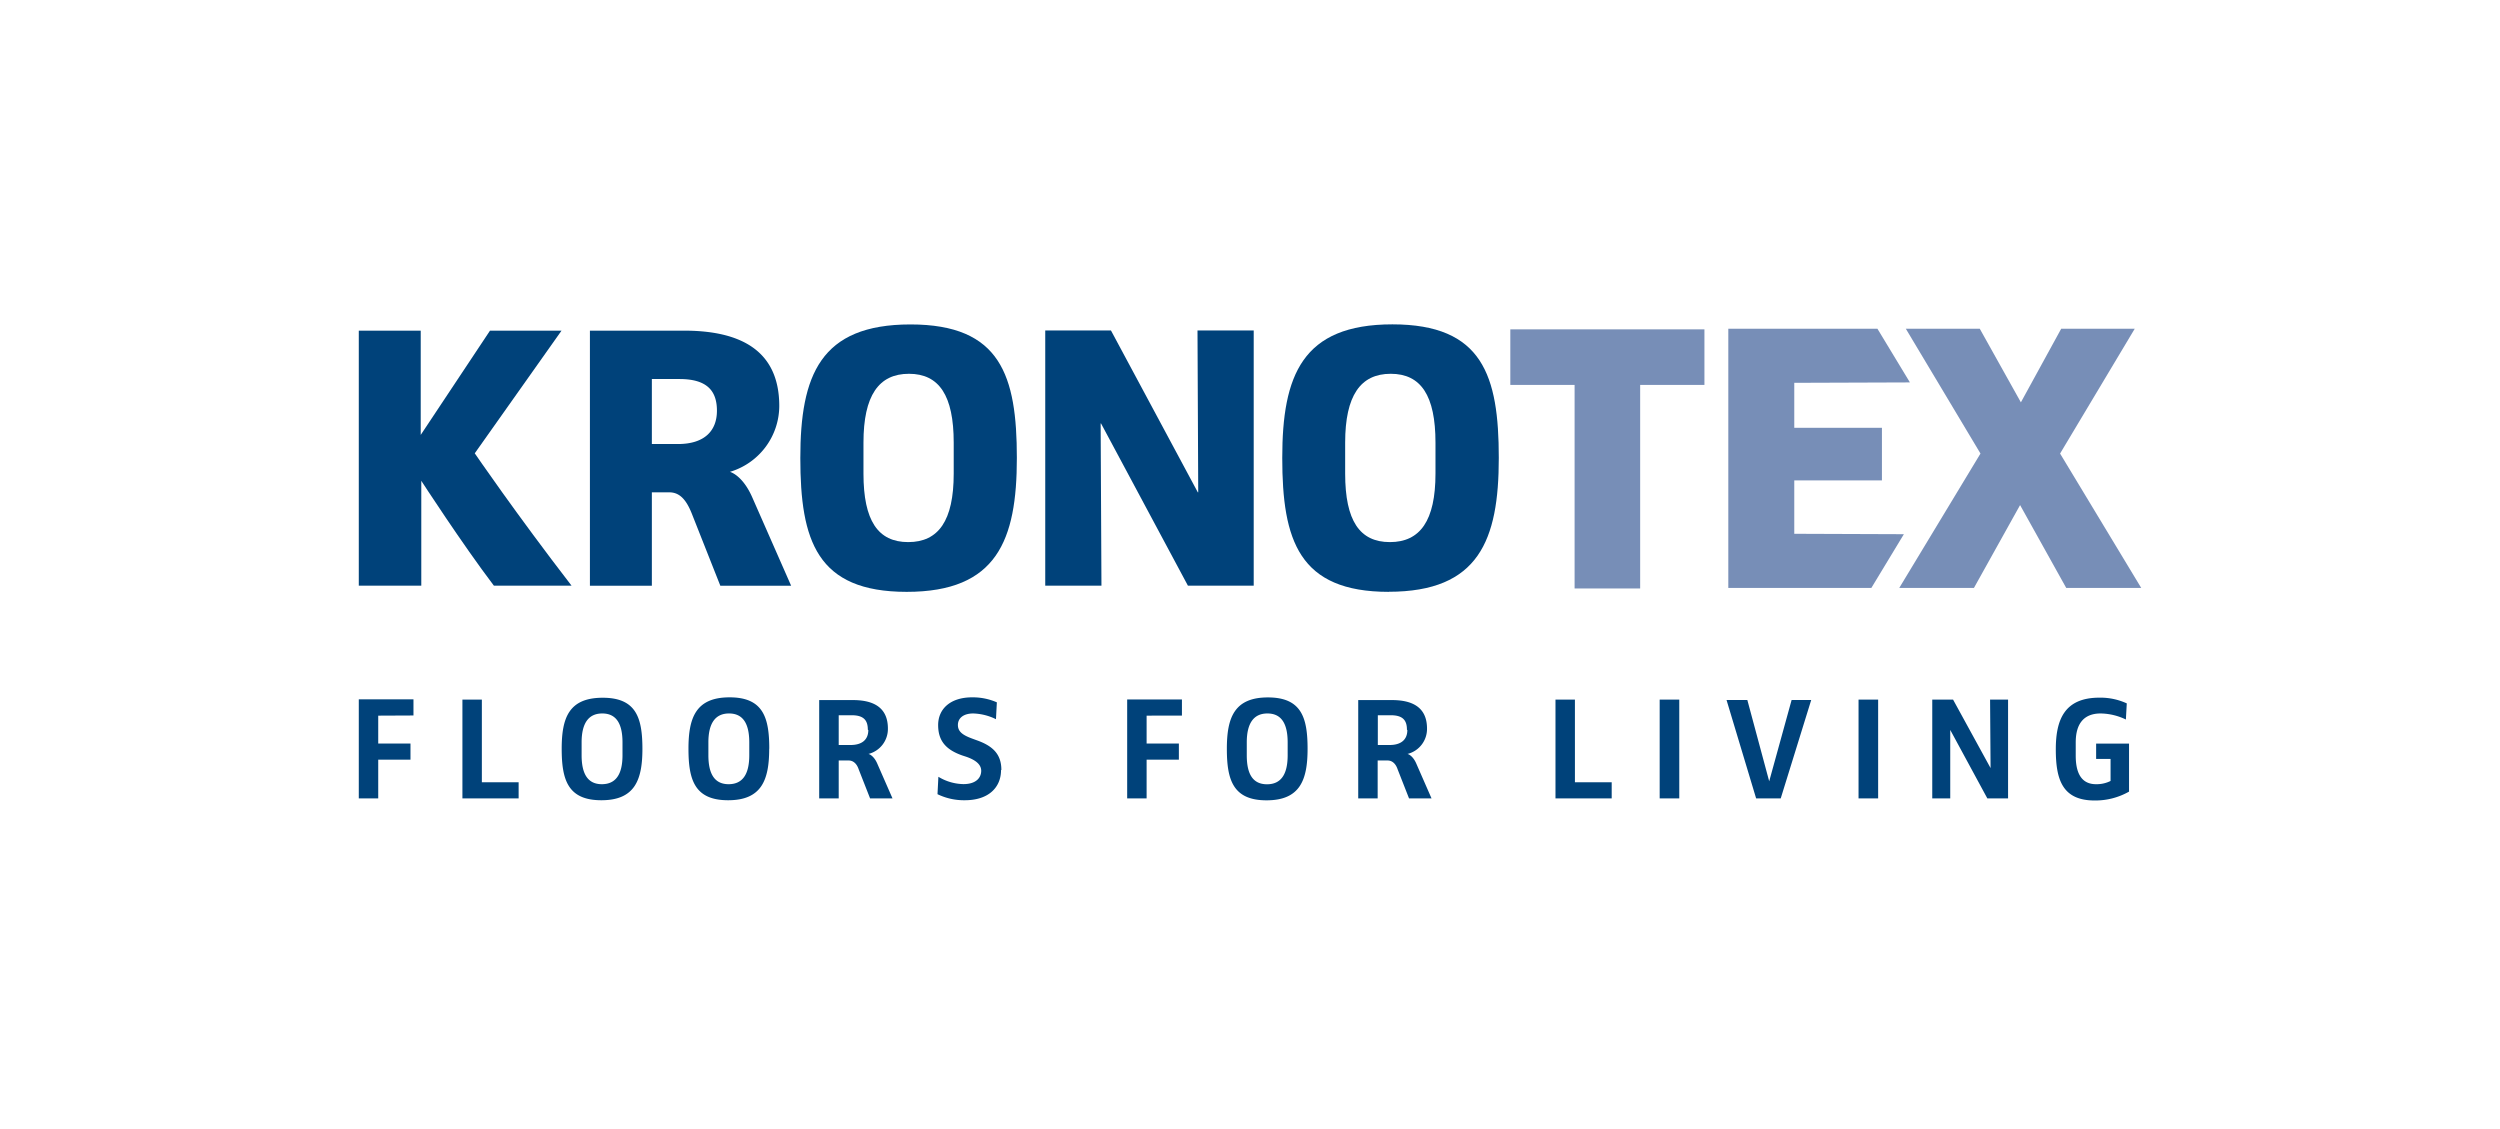
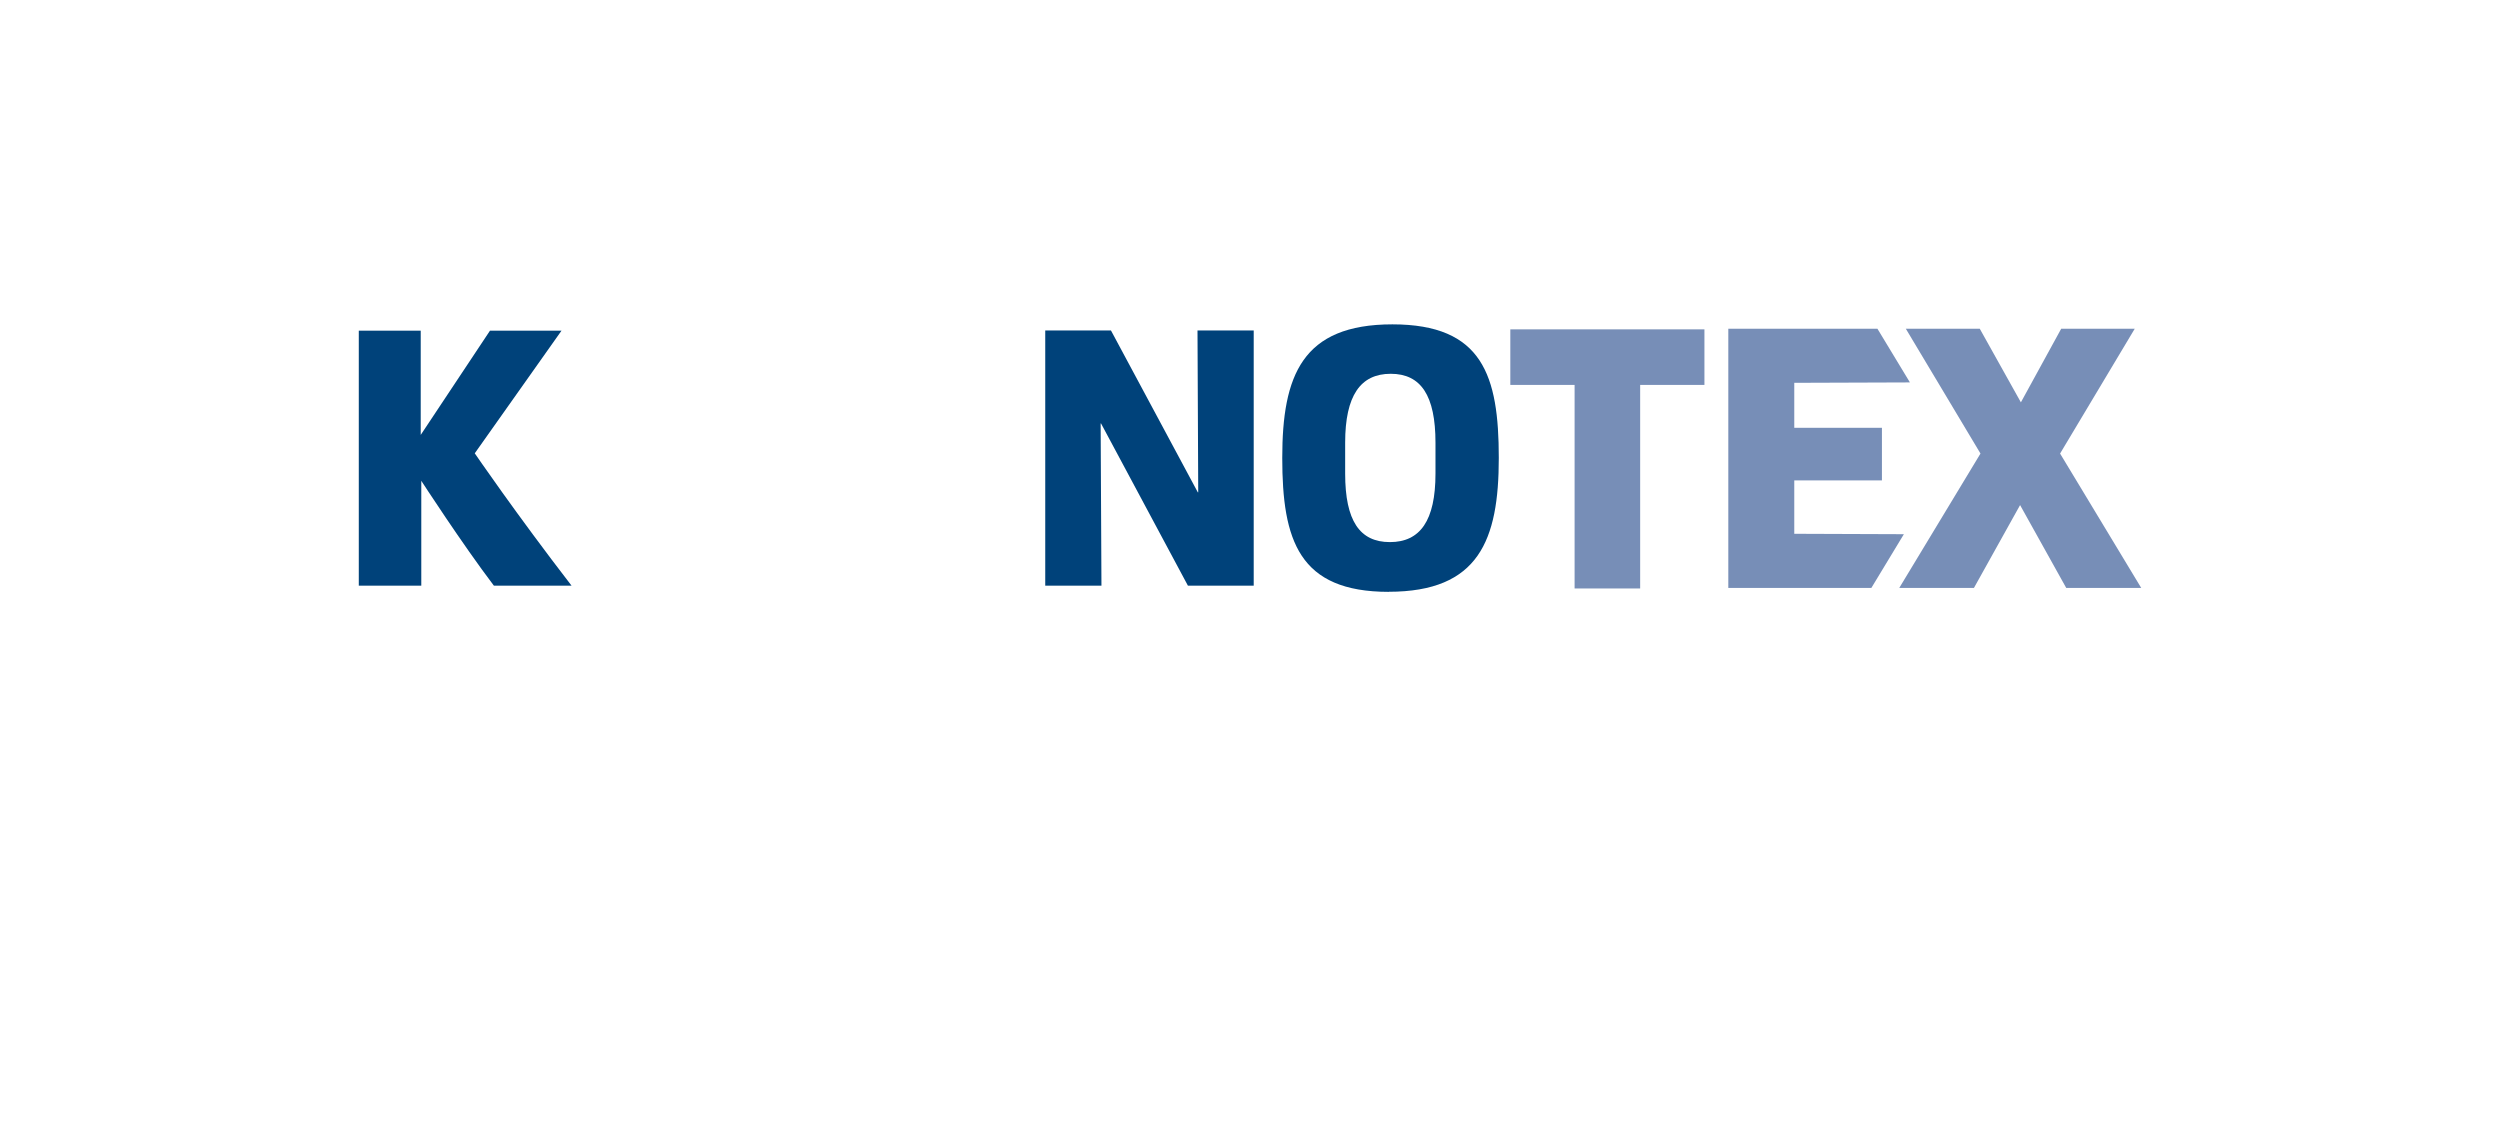
<svg xmlns="http://www.w3.org/2000/svg" viewBox="0 0 310 140">
  <defs>
    <style>.a{fill:none;}.b{fill:#778eb7;}.c{fill:#00427a;}</style>
  </defs>
  <title>kronotex_orig_t</title>
  <rect class="a" width="310" height="140" />
  <polyline class="b" points="195.25 72.97 195.25 47.73 187.28 47.73 187.28 40.84 211.35 40.84 211.35 47.73 203.38 47.73 203.38 72.97" />
  <polyline class="b" points="214.31 72.9 214.31 40.76 232.8 40.76 236.83 47.42 222.49 47.47 222.49 53.05 233.36 53.05 233.36 59.57 222.49 59.57 222.49 66.19 236.08 66.24 232.05 72.9" />
  <polyline class="b" points="256.21 72.9 250.49 62.63 244.77 72.9 235.51 72.9 245.58 56.24 236.32 40.76 245.49 40.76 250.59 49.89 255.59 40.76 264.71 40.76 255.45 56.24 265.51 72.9" />
-   <path class="c" d="M61.24,72.62c-3.89-5.12-9-13-9-13h0v13H44.49V41h7.68V53.93h0L60.76,41h8.87L58.87,56.21s5.12,7.49,12,16.41" />
-   <path class="c" d="M89.32,72.63l-3.56-9C85.1,62,84.3,61.05,83,61.05H80.83V72.63H73.15V41H84.82c6.83,0,11.81,2.33,11.81,9.35a8.56,8.56,0,0,1-6.12,8.16v0s1.57.38,2.8,3.23L98.1,72.63M84.25,47H80.83v8.06h3.23c3.32,0,4.84-1.66,4.84-4.13S87.67,47,84.25,47" />
-   <path class="c" d="M112.43,73.39c-11.15,0-13.19-6.36-13.19-16.6s2.47-16.56,13.66-16.56,13.19,6.36,13.19,16.56-2.47,16.6-13.66,16.6m5.83-18.5c0-5.84-1.8-8.54-5.55-8.54s-5.64,2.7-5.64,8.54v3.84c0,5.84,1.8,8.49,5.55,8.49s5.64-2.65,5.64-8.49Z" />
+   <path class="c" d="M61.24,72.62c-3.89-5.12-9-13-9-13h0v13H44.49V41h7.68V53.93L60.76,41h8.87L58.87,56.21s5.12,7.49,12,16.41" />
  <polyline class="c" points="147.3 72.62 136.53 52.51 136.48 52.51 136.58 72.62 129.61 72.62 129.61 40.98 137.76 40.98 148.53 61.05 148.58 61.05 148.49 40.98 155.46 40.98 155.46 72.62" />
  <path class="c" d="M172.21,73.39C161.06,73.39,159,67,159,56.78s2.47-16.56,13.66-16.56,13.19,6.36,13.19,16.56-2.47,16.6-13.66,16.6M178,54.89c0-5.84-1.8-8.54-5.55-8.54s-5.65,2.7-5.65,8.54v3.84c0,5.84,1.8,8.49,5.55,8.49S178,64.56,178,58.73Z" />
-   <path class="c" d="M51.27,88.72v-2H44.49V99H46.9V94.2h4v-2h-4V88.74M64.31,99V97l-4.56,0V86.75H57.34V99Zm15.35-6.11c0-3.82-.73-6.37-4.92-6.37S69.65,89,69.65,92.84s.75,6.39,4.92,6.39,5.09-2.54,5.09-6.39m-2.47.81c0,2.38-.84,3.59-2.56,3.59S72.12,96,72.12,93.65V92.06c0-2.38.86-3.59,2.56-3.59s2.51,1.21,2.51,3.59Zm18.2-.81c0-3.82-.73-6.37-4.92-6.37S85.37,89,85.37,92.84s.75,6.39,4.92,6.39,5.09-2.54,5.09-6.39m-2.47.81c0,2.38-.84,3.59-2.56,3.59S87.84,96,87.84,93.65V92.06c0-2.38.86-3.59,2.56-3.59s2.51,1.21,2.51,3.59ZM110.67,99l-1.9-4.34c-.37-.84-.88-1.13-1.08-1.17v0a3.2,3.2,0,0,0,2.41-3.15c0-2.58-1.74-3.53-4.33-3.53h-4.19V99H104v-4.7h1.23c.55,0,1,.37,1.24,1.08L107.89,99Zm-3-8.47c0,1.12-.7,1.85-2.2,1.85H104V88.69h1.61c1.48,0,2,.62,2,1.79m16.56,5c0-2-1.1-3-3.09-3.7l-.49-.18c-1.15-.42-1.81-.84-1.81-1.7s.7-1.43,1.9-1.43a6.82,6.82,0,0,1,2.82.71l.11-2.09a7.42,7.42,0,0,0-3.07-.62c-2.71,0-4.21,1.45-4.21,3.44s1,3.07,3,3.77l.49.16c1.06.37,1.85.9,1.85,1.74s-.62,1.65-2.2,1.65a6.17,6.17,0,0,1-3.11-.91l-.11,2.16a7.52,7.52,0,0,0,3.38.75c3,0,4.5-1.63,4.5-3.75m22.43-6.75v-2h-6.79V99h2.41V94.2h4v-2h-4V88.74Zm15.58,4.12c0-3.82-.73-6.37-4.92-6.37s-5.09,2.54-5.09,6.37.75,6.39,4.92,6.39,5.09-2.54,5.09-6.39m-2.47.81c0,2.38-.84,3.59-2.56,3.59s-2.51-1.21-2.51-3.59V92.06c0-2.38.86-3.59,2.56-3.59s2.51,1.21,2.51,3.59ZM177.51,99l-1.9-4.34c-.37-.84-.88-1.13-1.08-1.17v0a3.2,3.2,0,0,0,2.42-3.15c0-2.58-1.74-3.53-4.34-3.53h-4.19V99h2.41v-4.7h1.23c.55,0,1,.37,1.24,1.08L174.72,99Zm-3-8.47c0,1.12-.7,1.85-2.2,1.85h-1.46V88.69h1.61c1.48,0,2,.62,2,1.79M199.85,99V97l-4.56,0V86.75h-2.41V99Zm8.38,0V86.75h-2.43V99Zm16.36-12.2h-2.43l-2.78,10.08h0l-2.71-10.08h-2.58L217.76,99h3.05Zm8.3,12.2V86.75h-2.43V99ZM249,99V86.75h-2.23l.06,8.49h0l-4.65-8.49h-2.58V99h2.23l0-8.49h0L246.43,99Zm15-.79v-6h-4.08v1.9h1.79v2.73a3.87,3.87,0,0,1-1.81.4c-1.46,0-2.51-.91-2.51-3.53V92.06c0-2.31,1-3.59,3.09-3.59a7.41,7.41,0,0,1,3.13.75l.11-2a7.8,7.8,0,0,0-3.39-.71c-4.32,0-5.41,2.71-5.41,6.4s.77,6.35,4.81,6.35A8.45,8.45,0,0,0,264,98.16" />
</svg>